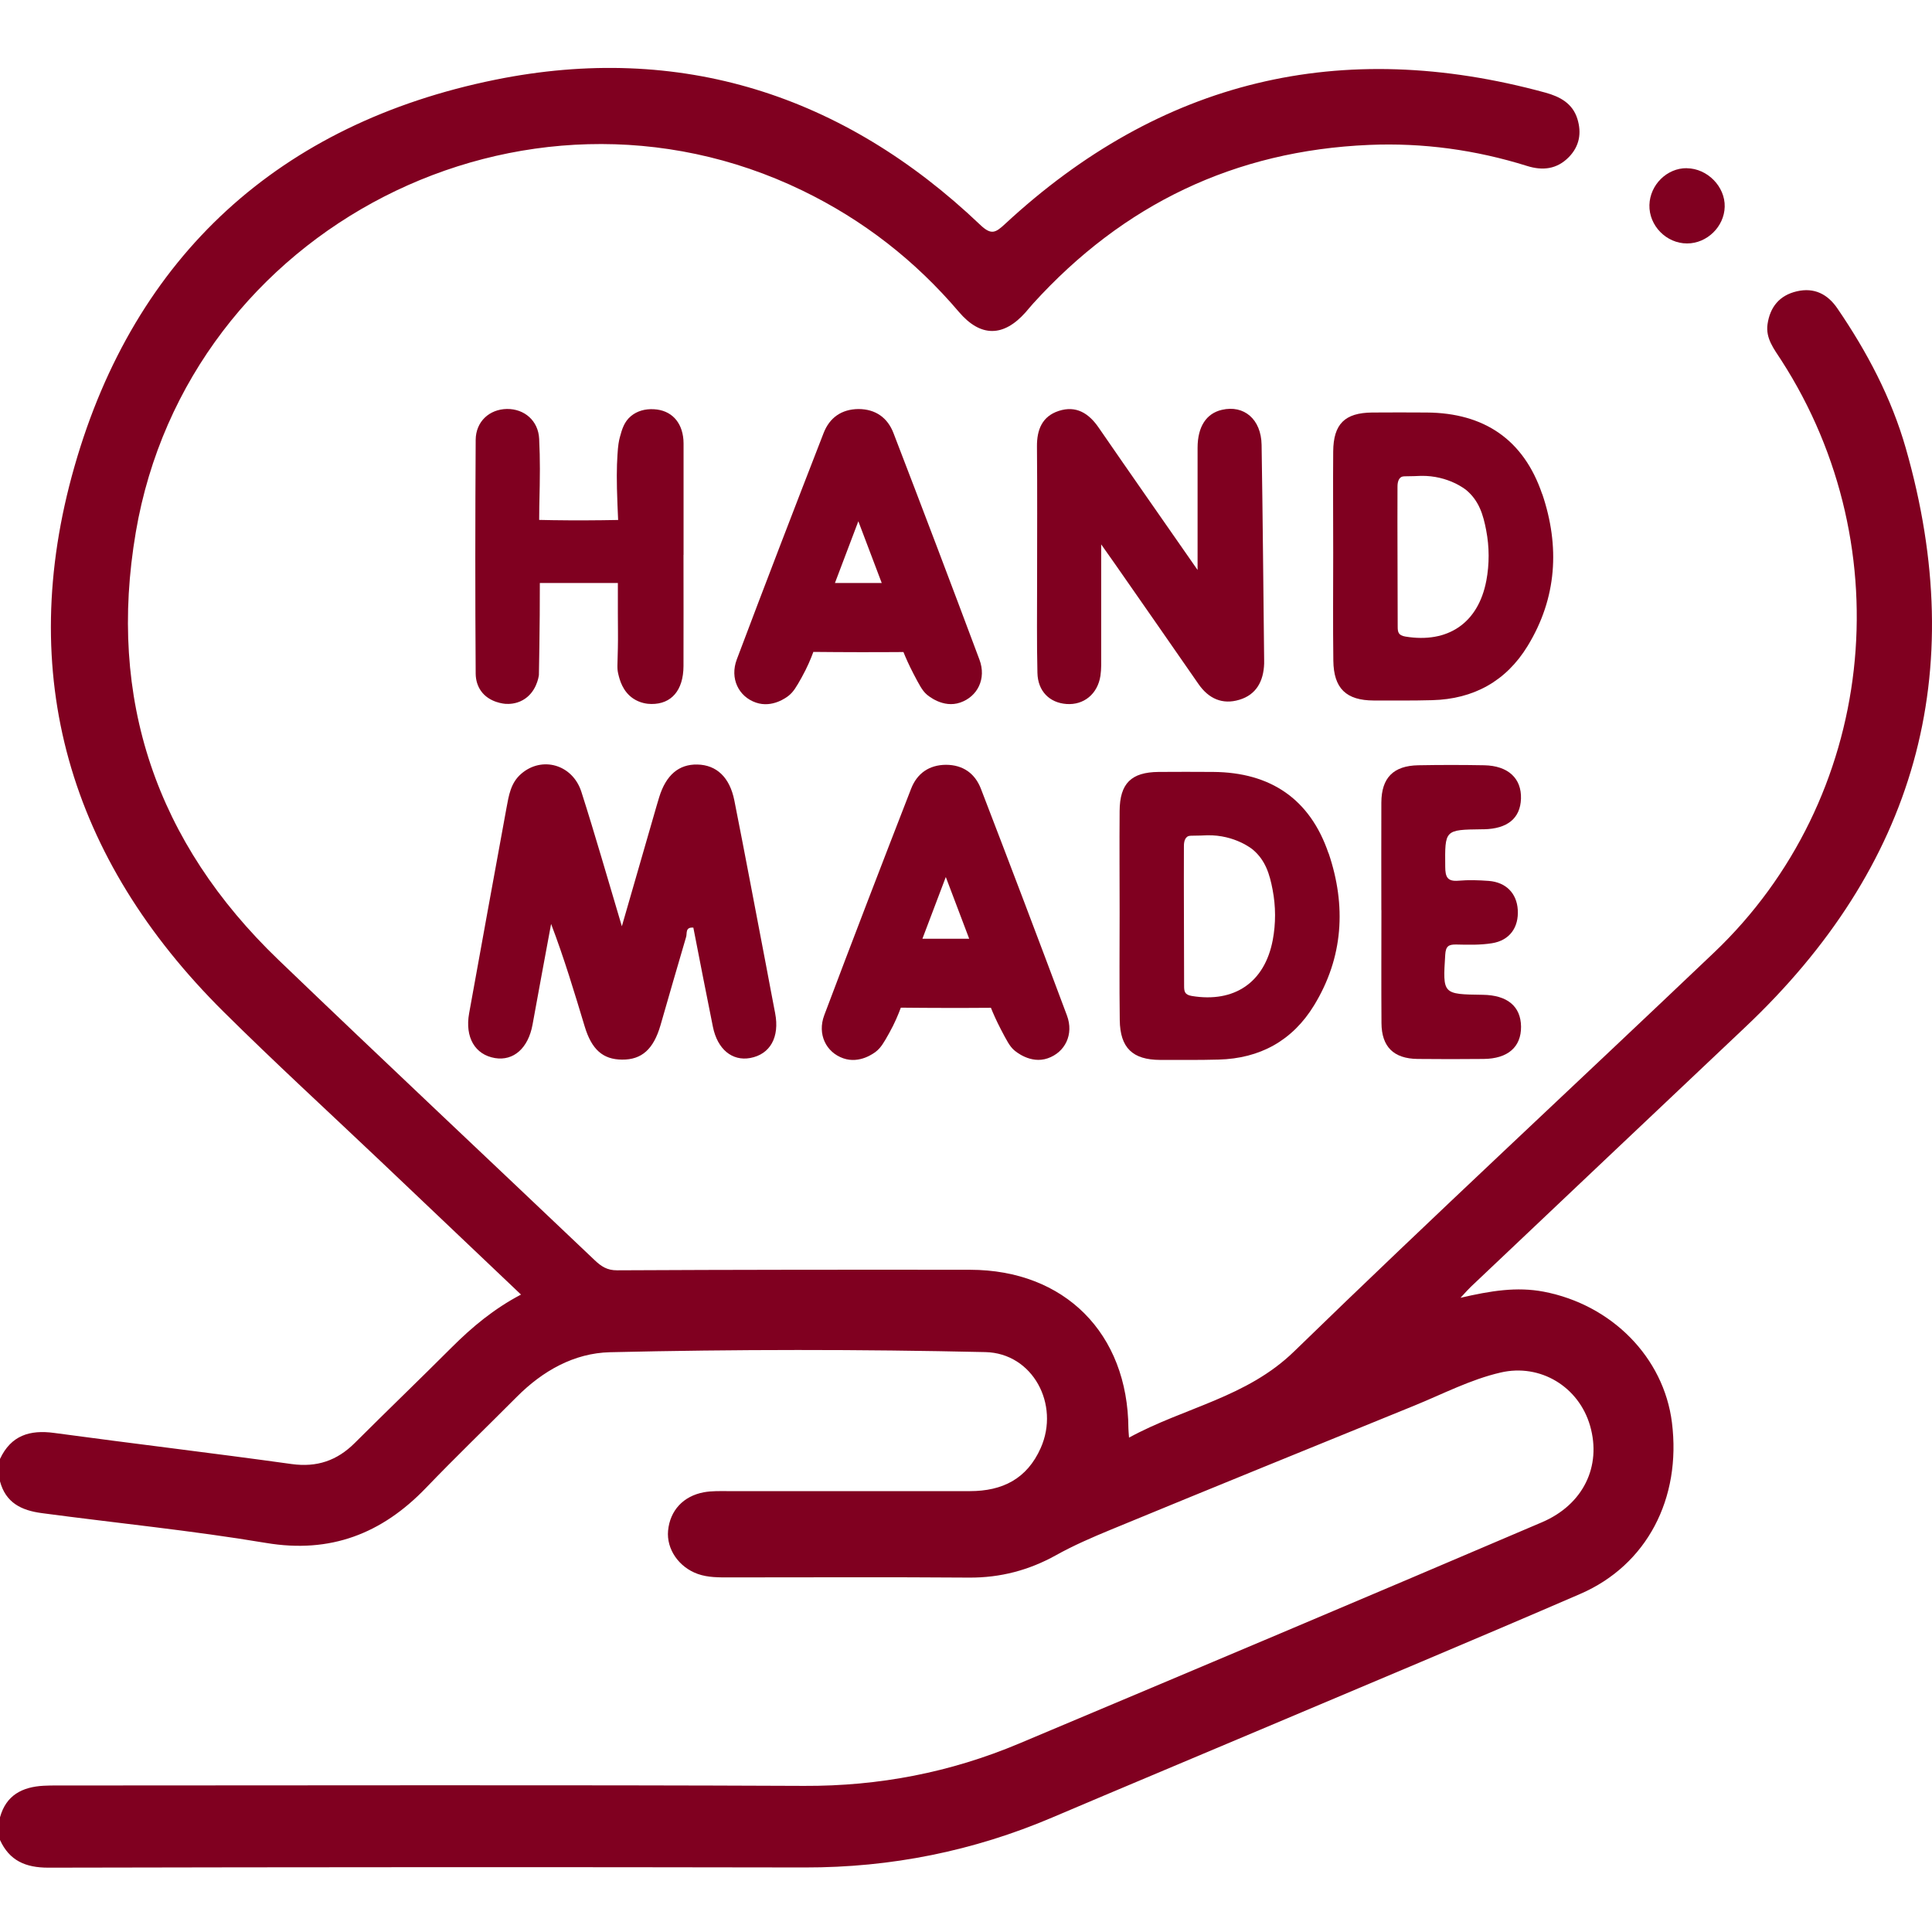
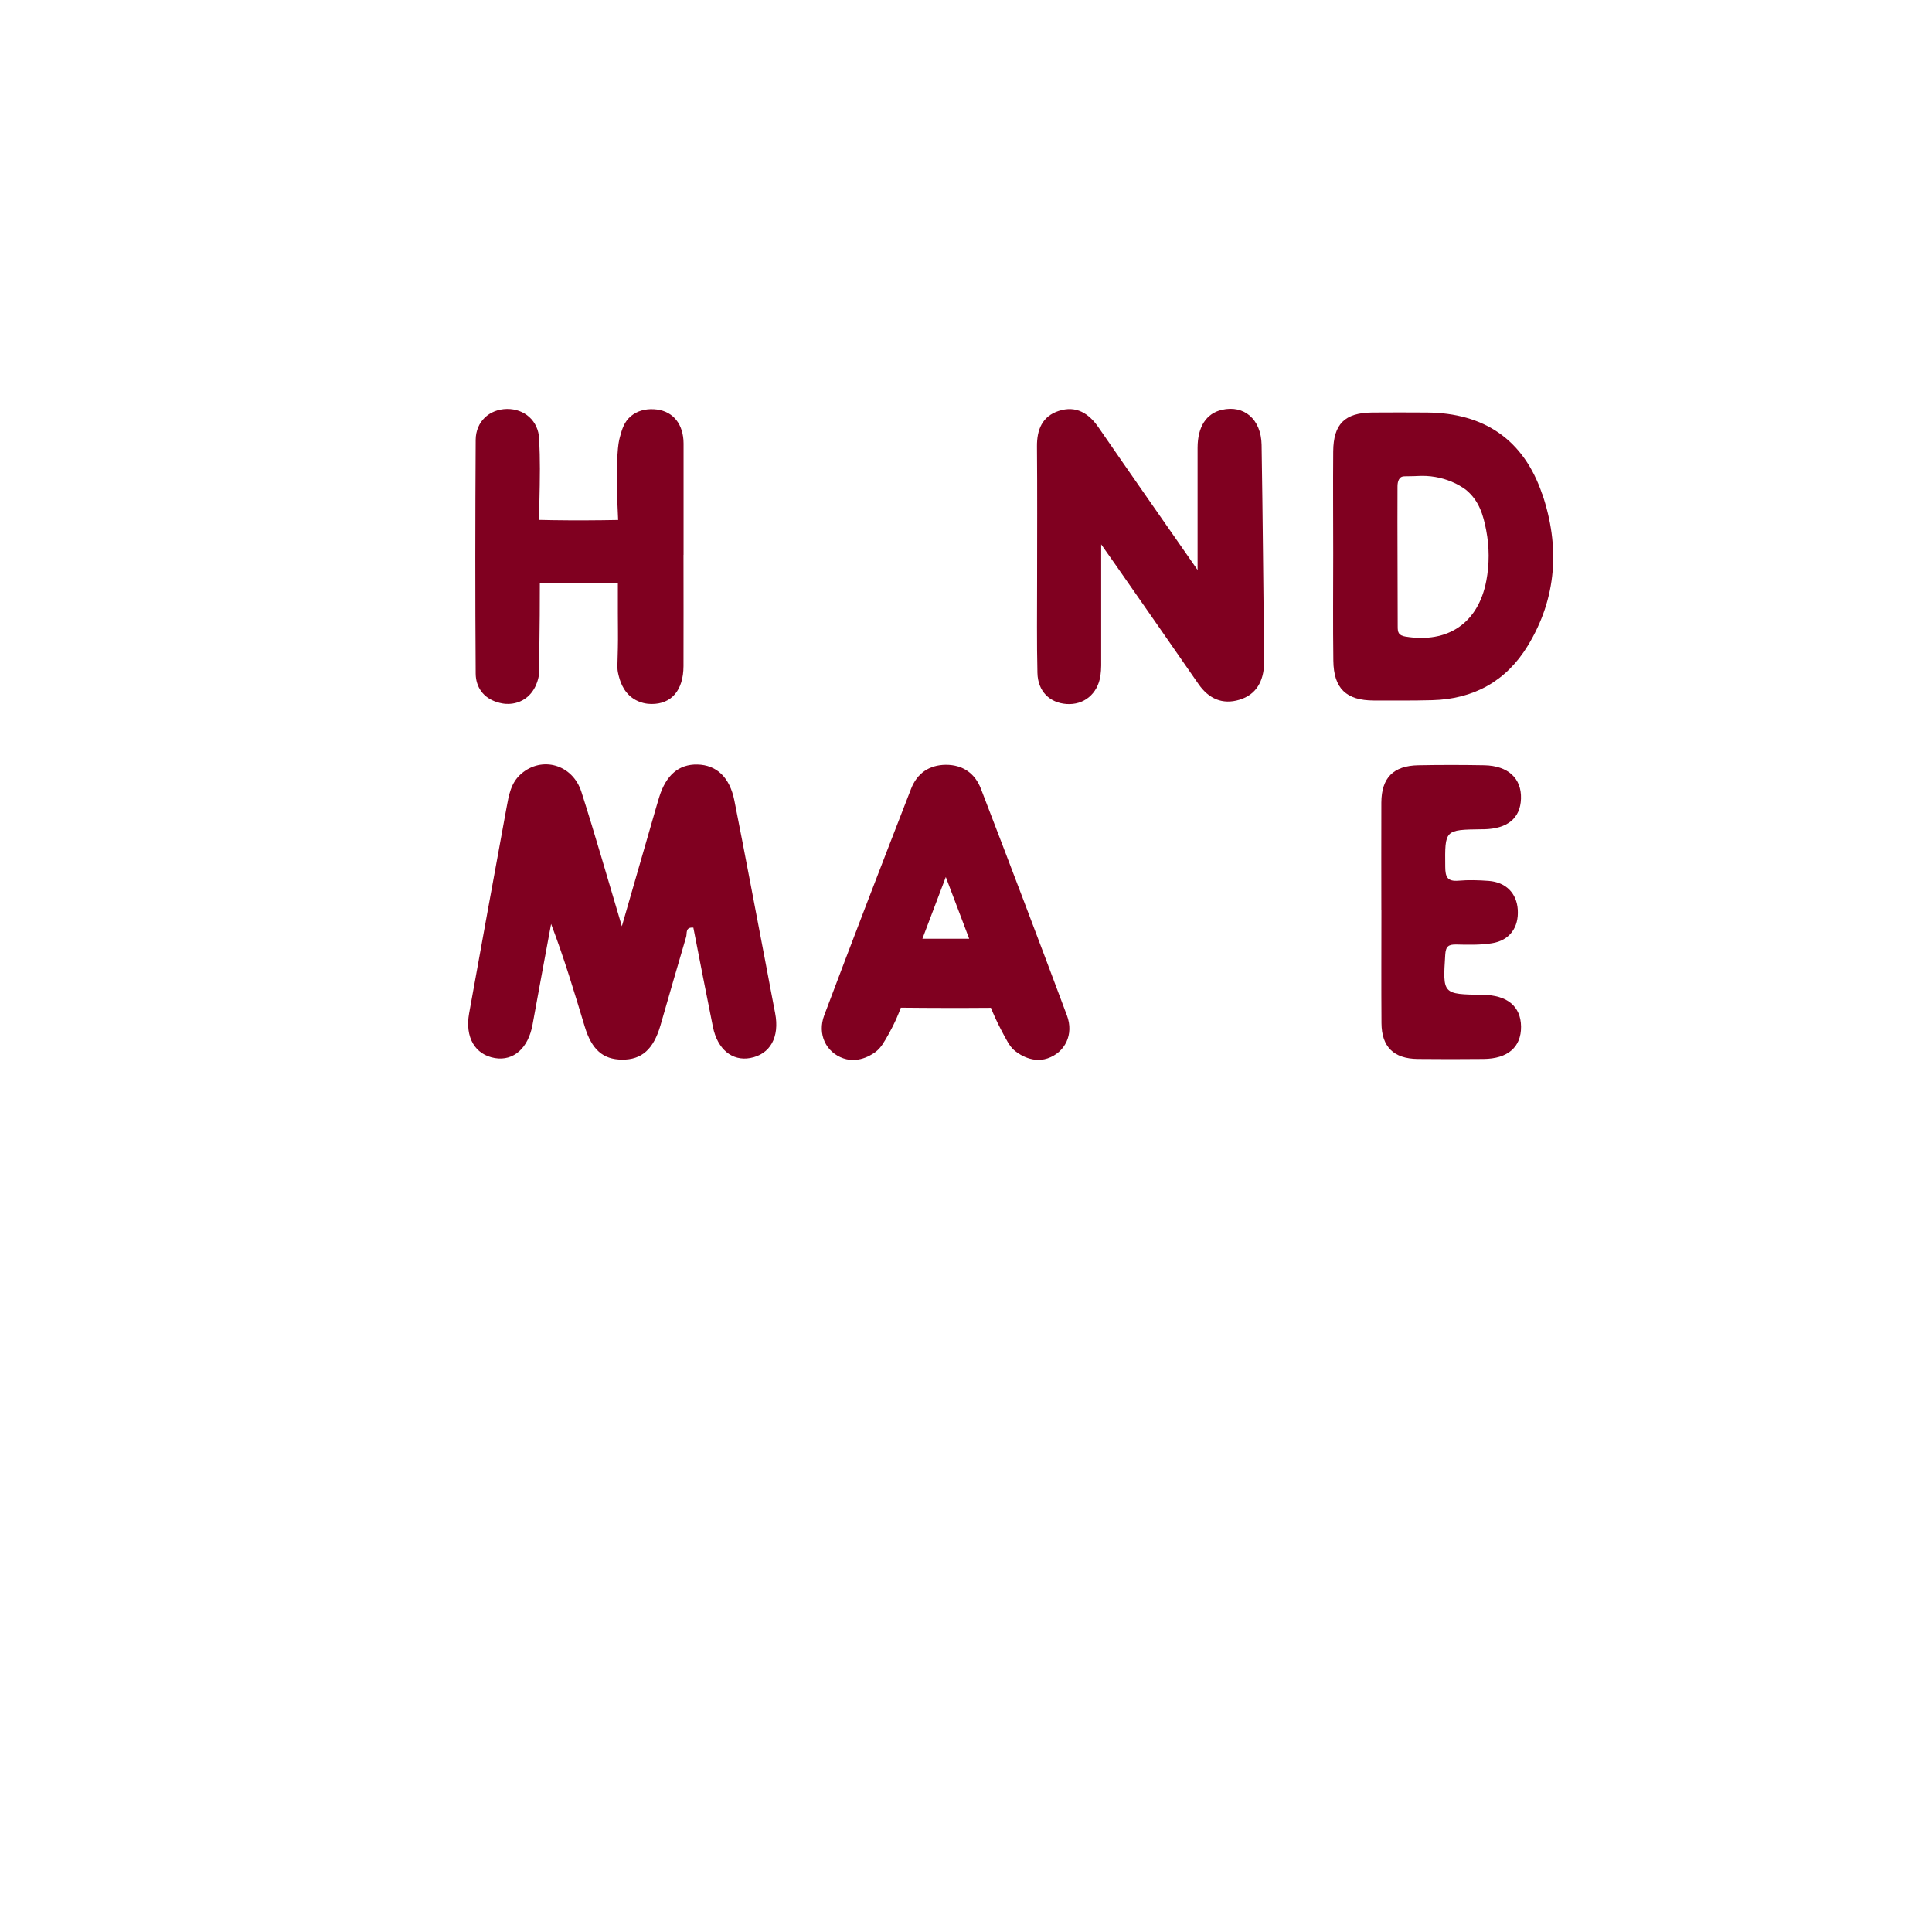
<svg xmlns="http://www.w3.org/2000/svg" width="512" height="512" viewBox="0 0 512 512" fill="none">
  <g clip-path="url(#clip0_592_2852)">
-     <path d="M0 386.636C2.913 380.418 7.87 378.855 14.372 379.743C35.317 382.586 56.334 385.073 77.279 387.986C83.994 388.91 89.323 387.08 94.013 382.408C102.505 373.934 111.157 365.62 119.649 357.128C125.067 351.71 130.894 346.842 138.071 343.076C125.405 331.049 112.969 319.235 100.533 307.421C86.748 294.346 72.731 281.502 59.247 268.125C18.387 227.584 3.962 178.783 19.737 123.622C35.708 67.698 74.241 32.7 131.232 21.135C180.121 11.222 223.486 25.026 259.781 59.597C262.676 62.35 263.813 61.711 266.318 59.383C307.551 21.153 355.375 9.748 409.541 24.546C413.414 25.612 416.736 27.388 418.015 31.474C419.188 35.241 418.584 38.758 415.741 41.654C412.597 44.852 408.831 45.278 404.691 43.981C391.065 39.717 377.12 37.799 362.836 38.403C327.217 39.913 297.638 54.16 273.762 80.471C273.087 81.217 272.465 81.999 271.808 82.745C265.945 89.353 259.869 89.407 254.131 82.674C242.531 69.03 228.727 58.282 212.614 50.483C138.888 14.793 49.76 60.272 35.992 141.015C28.442 185.285 41.428 223.303 73.832 254.41C101.599 281.075 129.686 307.421 157.577 333.945C159.336 335.615 160.899 336.663 163.564 336.645C194.742 336.485 225.902 336.467 257.08 336.503C282.165 336.538 298.9 353.38 299.042 378.571C299.042 379.068 299.113 379.566 299.202 380.987C313.858 372.975 330.379 370.381 342.957 358.141C379.642 322.468 417.198 287.702 454.256 252.42C496.928 211.827 504.354 145.545 472.057 95.465C470.156 92.516 467.864 89.691 468.415 85.907C469.072 81.395 471.56 78.268 476.178 77.202C480.833 76.118 484.368 77.984 486.926 81.732C494.761 93.191 501.227 105.413 505.047 118.755C522.173 178.588 507.552 229.698 462.41 272.299C438.179 295.181 413.982 318.116 389.769 341.033C389.076 341.69 388.454 342.419 387.05 343.929C395.027 342.081 401.938 340.944 409.115 342.312C427.093 345.759 440.915 359.686 443.082 376.99C445.605 397.118 436.438 414.759 418.797 422.398C390.603 434.602 362.25 446.434 333.95 458.408C315.599 466.171 297.212 473.846 278.878 481.645C257.933 490.563 236.117 494.933 213.325 494.897C146.474 494.773 79.641 494.809 12.791 494.951C6.769 494.951 2.505 493.103 0 487.614V481.609C1.617 475.729 5.916 473.544 11.583 473.242C13.75 473.135 15.918 473.171 18.085 473.171C83.088 473.171 148.091 472.993 213.094 473.277C232.937 473.366 251.839 469.724 270.049 462.067C316.292 442.614 362.517 423.126 408.653 403.407C419.543 398.752 424.482 388.626 421.391 377.86C418.406 367.485 408.191 361.285 397.674 363.737C389.68 365.584 382.378 369.422 374.828 372.495C347.967 383.439 321.106 394.346 294.298 405.414C289.36 407.457 284.51 409.553 279.82 412.165C272.731 416.109 265.11 418.134 256.849 418.081C235.691 417.921 214.515 418.027 193.339 418.027C190.514 418.027 187.672 418.081 184.936 417.121C179.89 415.327 176.586 410.53 177.048 405.627C177.563 400.28 181.081 396.478 186.535 395.466C188.684 395.075 190.852 395.164 193.019 395.164C214.355 395.164 235.691 395.164 257.027 395.164C265.643 395.164 272.163 391.93 275.805 383.723C280.921 372.211 273.708 358.603 261.131 358.319C227.981 357.572 194.795 357.572 161.646 358.354C152.123 358.585 143.774 363.311 136.916 370.221C128.922 378.251 120.75 386.121 112.898 394.293C101.208 406.462 87.547 411.756 70.51 408.896C50.791 405.592 30.876 403.638 11.068 400.991C5.685 400.28 1.51 398.255 0 392.57V386.565V386.636Z" fill="#800020" />
    <path d="M164.772 245.564C168.112 233.981 171.061 223.784 173.992 213.604C174.223 212.805 174.454 212.006 174.703 211.224C176.515 205.379 179.908 202.501 184.811 202.608C189.874 202.714 193.392 205.965 194.617 212.165C197.495 226.68 200.213 241.229 203.002 255.761C203.82 260.007 204.584 264.253 205.419 268.499C206.644 274.841 204.122 279.407 198.81 280.384C194.031 281.254 190.14 278.074 188.932 272.141C187.156 263.365 185.45 254.571 183.745 245.831C181.56 245.653 182.111 247.341 181.844 248.247C179.535 256.046 177.296 263.88 175.04 271.697C173.192 278.057 170.066 280.863 164.843 280.81C159.78 280.775 156.795 278.145 154.948 272.016C152.212 262.974 149.511 253.931 146.047 244.853C144.395 253.754 142.743 262.654 141.126 271.555C139.989 277.755 136.116 281.219 131.178 280.402C125.866 279.513 123.183 274.877 124.32 268.552C127.607 250.396 130.894 232.222 134.233 214.066C134.837 210.815 135.335 207.493 138.088 205.095C143.578 200.298 151.732 202.537 154.077 209.856C157.719 221.243 160.988 232.738 164.825 245.564H164.772Z" fill="#800020" />
    <path d="M317.371 151.089C317.371 139.488 317.353 129.06 317.371 118.632C317.389 113.071 319.68 109.571 323.802 108.612C329.682 107.244 334.23 111.099 334.337 117.903C334.639 136.894 334.798 155.885 335.012 174.894C335.012 175.231 335.012 175.569 335.012 175.889C334.852 180.472 332.969 184.096 328.438 185.446C323.979 186.797 320.32 185.18 317.619 181.289C310.229 170.612 302.803 159.971 295.395 149.33C294.507 148.051 293.601 146.789 291.824 144.267C291.824 155.103 291.824 164.341 291.824 173.597C291.824 175.427 291.895 177.292 291.629 179.086C290.883 183.936 287.205 186.903 282.622 186.566C278.145 186.246 275.036 183.172 274.93 178.323C274.734 170.168 274.841 161.996 274.841 153.824C274.841 141.993 274.912 130.161 274.805 118.329C274.77 113.853 276.191 110.335 280.579 108.896C285.18 107.404 288.538 109.5 291.167 113.337C299.641 125.649 308.222 137.889 317.389 151.071L317.371 151.089Z" fill="#800020" />
    <path d="M181.133 147.072C181.133 156.896 181.169 166.72 181.133 176.545C181.098 182.958 177.918 186.618 172.624 186.564C171.522 186.564 169.621 186.333 167.791 185.107C164.985 183.207 164.221 180.151 163.865 178.676C163.474 177.042 163.652 176.545 163.741 171.819C163.812 168.763 163.741 165.708 163.741 162.635C163.741 160.734 163.741 157.927 163.741 154.498H143.062C143.062 160.147 143.027 165.832 142.938 171.57C142.902 174.022 142.867 176.456 142.814 178.89C142.743 179.44 142.121 183.544 138.55 185.534C136.596 186.635 134.713 186.564 134.038 186.529C133.824 186.529 129.65 186.262 127.447 183.082C126.576 181.839 126.079 180.293 126.061 178.534C125.919 157.873 125.937 137.23 126.061 116.569C126.097 111.702 129.703 108.451 134.34 108.38C138.959 108.326 142.671 111.488 142.885 116.321C143.151 122.094 143.116 125.718 142.92 134.299C142.885 135.862 142.885 137.106 142.885 137.781C144.11 137.799 145.336 137.834 146.562 137.852C152.407 137.941 158.163 137.905 163.812 137.799C163.759 136.839 163.705 135.418 163.634 133.695C163.386 127.353 163.421 123.906 163.634 120.566C163.794 117.955 163.99 116.907 164.274 115.841C164.842 113.762 165.393 111.773 167.241 110.245C168.822 108.948 170.9 108.309 173.316 108.451C177.829 108.699 180.742 111.737 181.115 116.552C181.133 116.889 181.151 117.209 181.151 117.546C181.151 127.371 181.151 137.195 181.151 147.019L181.133 147.072Z" fill="#800020" />
    <path d="M366.07 241.158C366.07 231.671 366.035 222.184 366.07 212.698C366.106 206.125 369.25 202.927 375.859 202.803C381.686 202.696 387.513 202.696 393.34 202.803C399.682 202.927 403.253 206.285 403.075 211.667C402.898 216.855 399.505 219.644 393.216 219.768C393.056 219.768 392.878 219.768 392.718 219.768C382.805 219.893 382.912 219.893 383.001 229.699C383.018 232.417 383.569 233.661 386.554 233.394C389.201 233.163 391.883 233.252 394.53 233.448C399.096 233.803 401.938 236.716 402.223 241.069C402.525 245.759 400.091 249.223 395.383 249.969C392.292 250.467 389.076 250.378 385.932 250.307C383.889 250.271 383.143 250.751 383.001 253.007C382.343 263.489 382.255 263.489 392.949 263.631C399.469 263.719 403.022 266.686 403.093 272.051C403.146 277.47 399.593 280.579 393.162 280.632C387.335 280.685 381.508 280.703 375.681 280.632C369.339 280.561 366.142 277.416 366.106 271.128C366.035 261.144 366.088 251.159 366.088 241.175L366.07 241.158Z" fill="#800020" />
-     <path d="M447.026 44.585C452.479 44.638 457.205 49.452 457.063 54.8C456.939 60.076 452.373 64.517 447.097 64.517C441.589 64.517 436.97 59.792 437.113 54.32C437.255 48.973 441.767 44.514 447.026 44.567V44.585Z" fill="#800020" />
    <path d="M408.687 130.924C403.802 116.534 393.338 109.428 378.113 109.322C373.281 109.286 368.467 109.286 363.634 109.322C356.386 109.393 353.366 112.359 353.313 119.661C353.242 128.65 353.313 137.639 353.313 146.611C353.313 156.097 353.224 165.584 353.348 175.071C353.437 182.461 356.759 185.623 364.079 185.641C369.23 185.641 374.4 185.694 379.552 185.552C390.513 185.268 399.129 180.524 404.832 171.198C412.613 158.478 413.412 144.781 408.705 130.889L408.687 130.924ZM393.889 153.894C391.757 165.14 383.691 170.558 372.428 168.693C370.545 168.373 370.403 167.485 370.403 166.046C370.403 153.752 370.296 141.441 370.35 129.148C370.35 128.597 370.332 127.158 371.22 126.501C371.753 126.127 372.286 126.252 374.755 126.181C375.857 126.145 376.212 126.11 376.55 126.11C383.922 125.968 388.577 129.876 388.577 129.876C391.988 132.736 393.071 136.449 393.853 140.517C394.706 144.959 394.724 149.471 393.889 153.912V153.894Z" fill="#800020" />
-     <path d="M352.085 226.172C347.2 211.782 336.736 204.676 321.511 204.57C316.679 204.534 311.865 204.534 307.033 204.57C299.785 204.641 296.765 207.607 296.711 214.909C296.64 223.898 296.711 232.887 296.711 241.859C296.711 251.345 296.622 260.832 296.747 270.319C296.836 277.709 300.158 280.871 307.477 280.889C312.629 280.889 317.799 280.942 322.95 280.8C333.912 280.516 342.528 275.773 348.23 266.446C356.012 253.726 356.811 240.029 352.103 226.137L352.085 226.172ZM337.287 249.142C335.155 260.388 327.09 265.806 315.827 263.941C313.944 263.621 313.801 262.733 313.801 261.294C313.801 249 313.695 236.689 313.748 224.396C313.748 223.845 313.73 222.406 314.619 221.749C315.152 221.375 315.684 221.5 318.154 221.429C319.255 221.393 319.611 221.358 319.948 221.358C327.321 221.216 331.975 225.124 331.975 225.124C335.386 227.984 336.47 231.697 337.251 235.765C338.104 240.207 338.122 244.719 337.287 249.16V249.142Z" fill="#800020" />
-     <path d="M259.569 174.823C252.072 154.766 244.469 134.744 236.777 114.758C235.213 110.708 232.051 108.416 227.521 108.398C223.009 108.434 219.846 110.69 218.265 114.758C210.502 134.726 202.81 154.712 195.259 174.751C193.358 179.797 195.739 184.611 200.322 186.192C204.693 187.702 208.477 184.771 208.939 184.416C210.271 183.368 211.017 182.088 212.438 179.548C213.948 176.848 214.925 174.467 215.547 172.762C219.527 172.797 223.542 172.833 227.592 172.833C231.571 172.833 235.515 172.833 239.424 172.797C239.974 174.183 240.845 176.173 242.053 178.5C243.616 181.484 244.38 182.977 245.553 184.007C245.908 184.327 249.887 187.756 254.453 186.192C259.072 184.611 261.452 179.85 259.569 174.823ZM221.268 154.499C223.311 149.099 225.247 144 227.468 138.137C229.671 143.947 231.571 148.974 233.668 154.499H221.268Z" fill="#800020" />
    <path d="M282.749 269.102C275.252 249.045 267.649 229.024 259.956 209.038C258.393 204.987 255.231 202.695 250.701 202.678C246.188 202.713 243.026 204.969 241.445 209.038C233.682 229.006 225.989 248.992 218.439 269.031C216.538 274.076 218.919 278.89 223.502 280.472C227.872 281.982 231.656 279.05 232.118 278.695C233.451 277.647 234.197 276.368 235.618 273.827C237.128 271.127 238.105 268.747 238.727 267.041C242.706 267.077 246.721 267.112 250.772 267.112C254.751 267.112 258.695 267.112 262.603 267.077C263.154 268.462 264.025 270.452 265.233 272.779C266.796 275.764 267.56 277.256 268.732 278.286C269.088 278.606 273.067 282.035 277.633 280.472C282.252 278.89 284.632 274.129 282.749 269.102ZM244.447 248.778C246.49 243.378 248.427 238.279 250.647 232.417C252.85 238.226 254.751 243.253 256.847 248.778H244.447Z" fill="#800020" />
  </g>
  <defs>
    <clipPath id="clip0_592_2852">
      <rect width="512" height="512" fill="white" />
    </clipPath>
  </defs>
</svg>